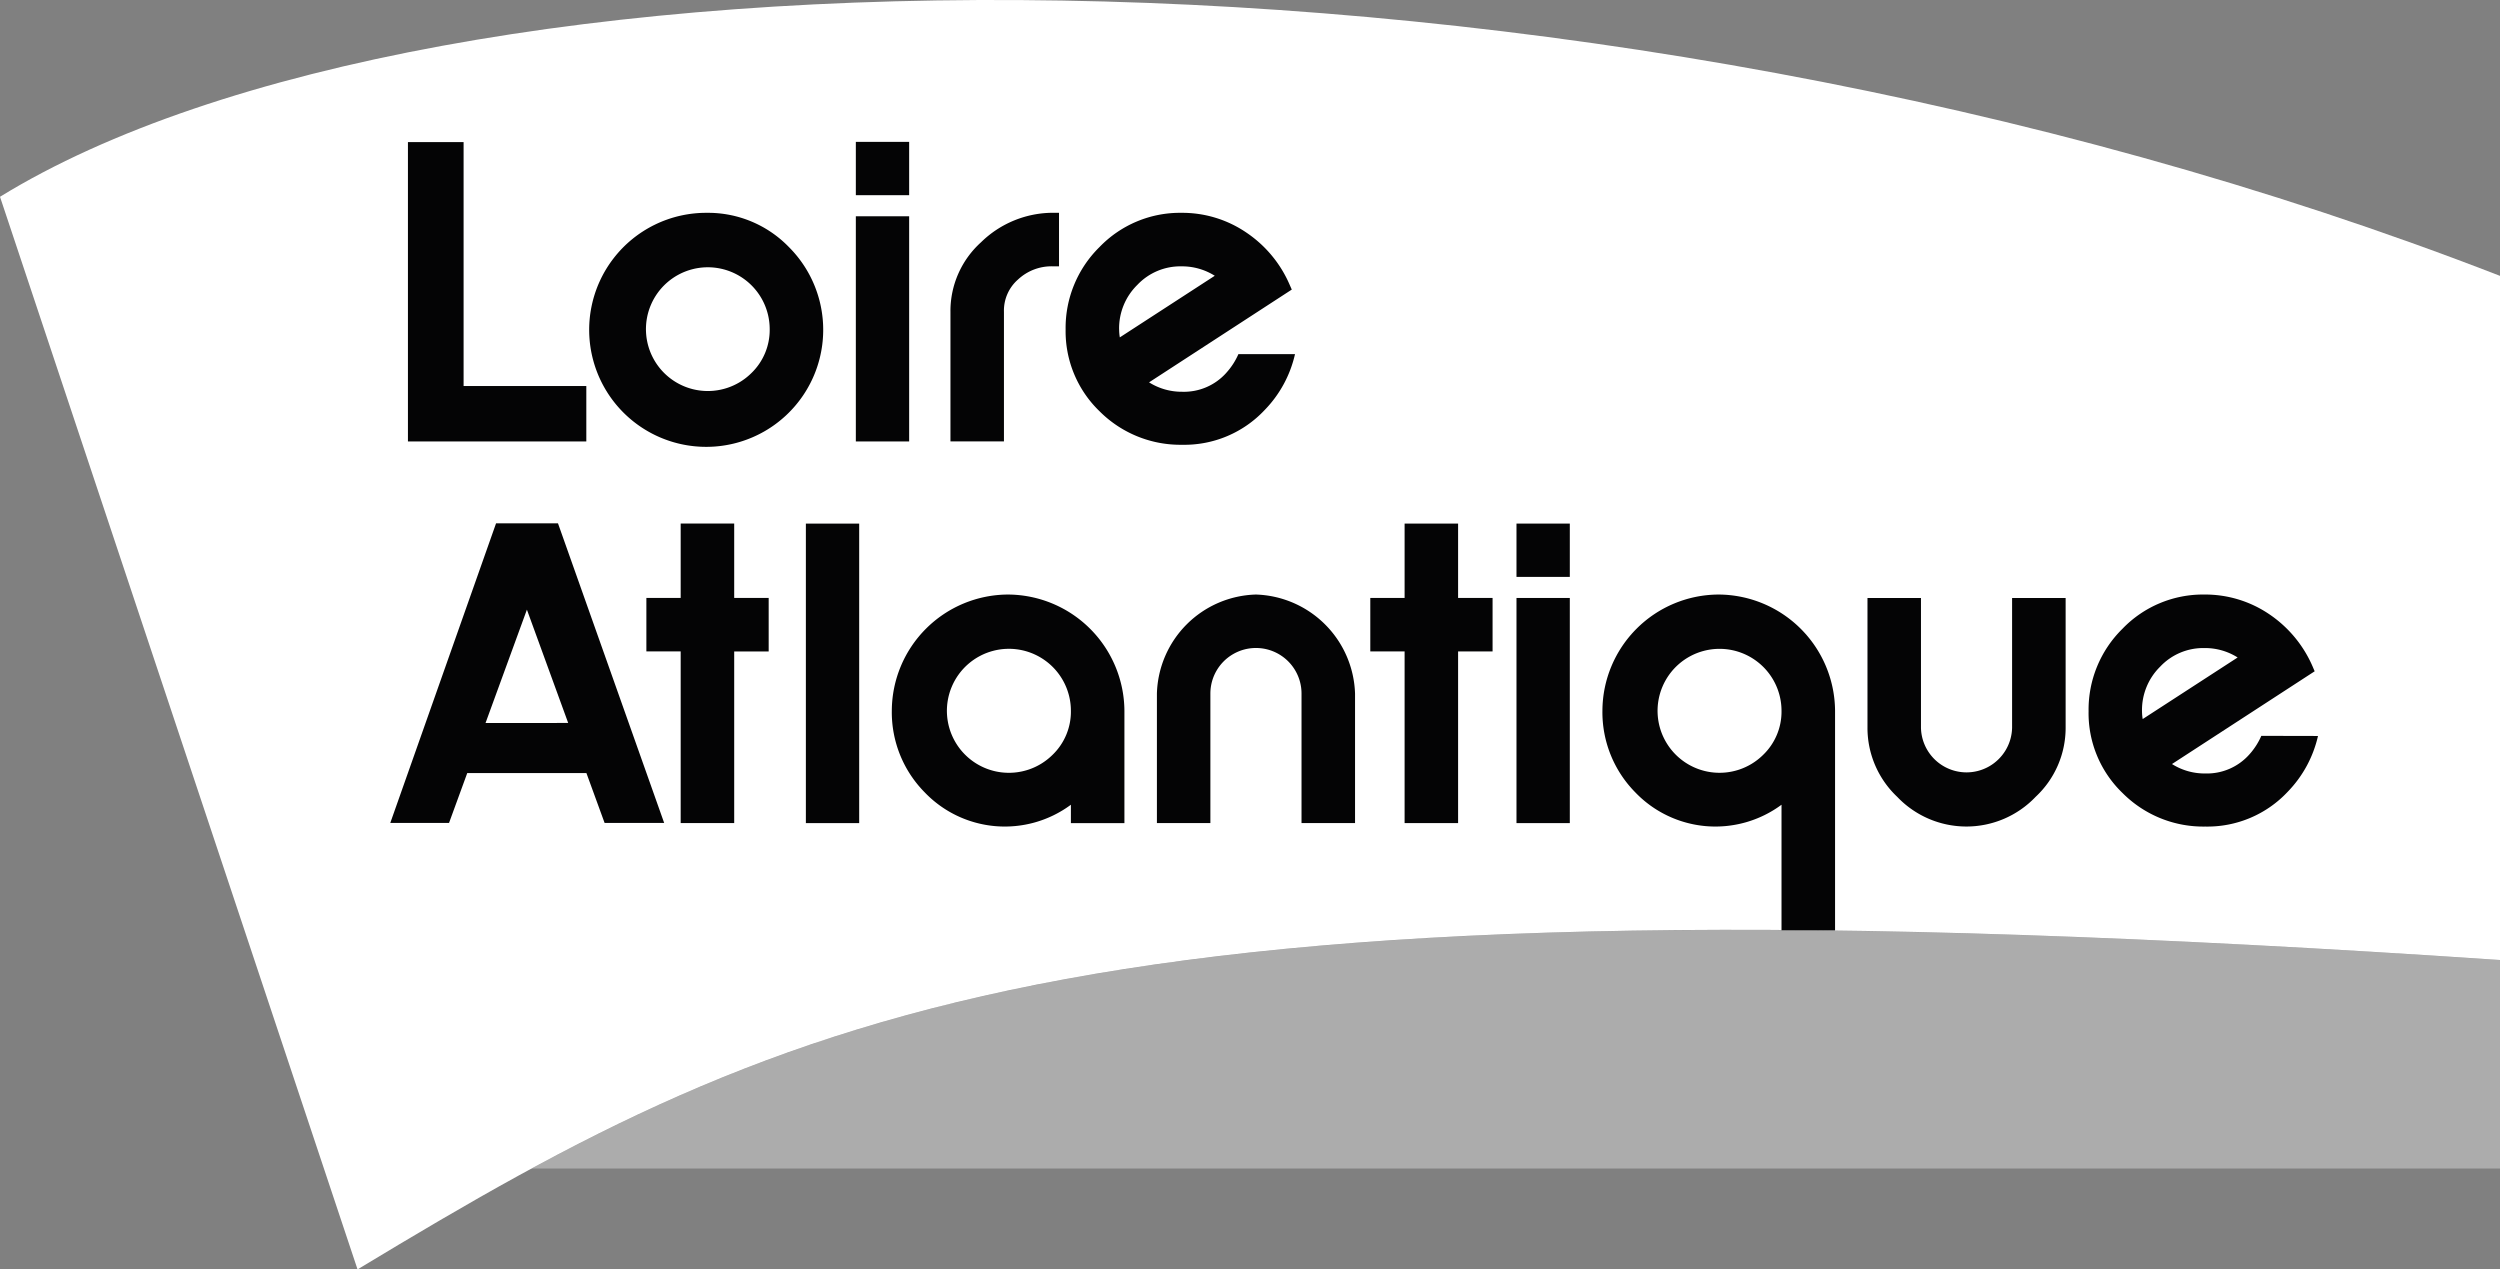
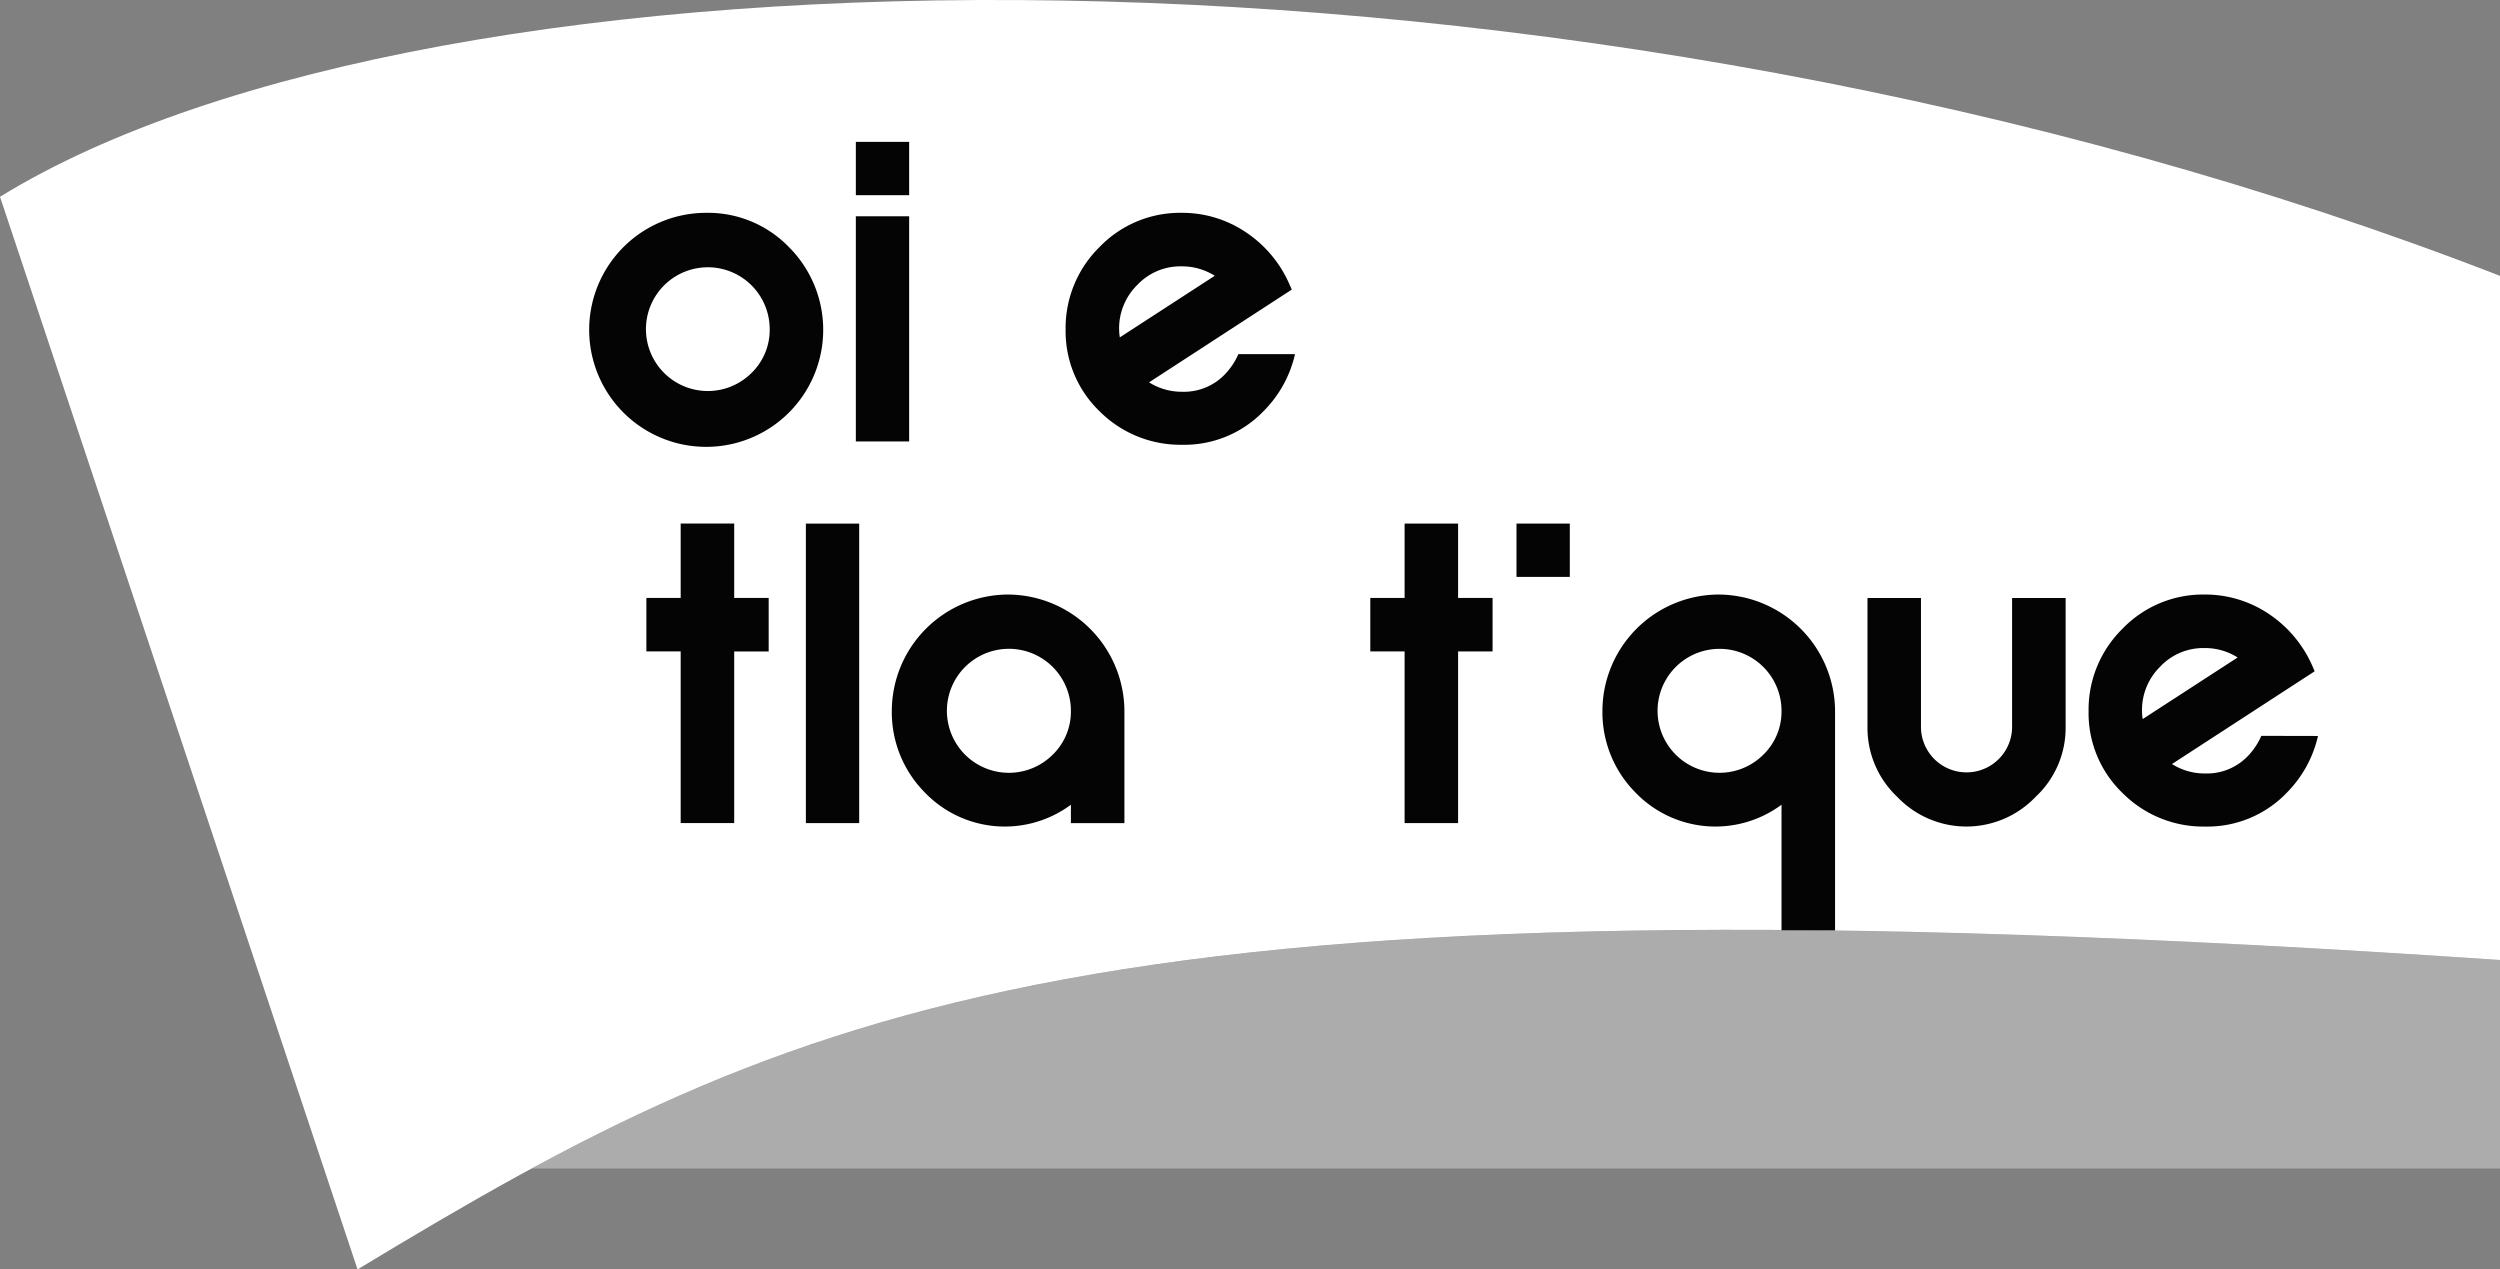
<svg xmlns="http://www.w3.org/2000/svg" id="Groupe_1822" data-name="Groupe 1822" width="98.471" height="50" viewBox="0 0 98.471 50">
  <rect x="0" y="0" width="98.471" height="50" fill="#808080" stroke="none" />
  <defs>
    <clipPath id="clip-path">
      <rect id="Rectangle_1073" data-name="Rectangle 1073" width="98.471" height="50" fill="none" />
    </clipPath>
    <clipPath id="clip-path-3">
      <rect id="Rectangle_1071" data-name="Rectangle 1071" width="77.539" height="9.404" fill="none" />
    </clipPath>
  </defs>
  <g id="Groupe_1821" data-name="Groupe 1821" clip-path="url(#clip-path)">
    <g id="Groupe_1820" data-name="Groupe 1820">
      <g id="Groupe_1819" data-name="Groupe 1819" clip-path="url(#clip-path)">
        <path id="Tracé_2145" data-name="Tracé 2145" d="M0,7.751,14.083,50C31.426,39.517,42.966,34.05,98.471,37.813V10.866C61.689-3.415,17.042-2.732,0,7.751" transform="translate(0 0)" fill="#fff" />
        <path id="Tracé_2146" data-name="Tracé 2146" d="M110.528,38.179a4.609,4.609,0,1,0,3.235,1.35,4.432,4.432,0,0,0-3.235-1.35m1.745,6.323a2.437,2.437,0,1,1,.732-1.746,2.361,2.361,0,0,1-.732,1.746" transform="translate(-82.688 -29.796)" fill="#040405" />
        <rect id="Rectangle_1066" data-name="Rectangle 1066" width="2.1" height="8.869" transform="translate(33.71 8.519)" fill="#040405" />
        <rect id="Rectangle_1067" data-name="Rectangle 1067" width="2.1" height="2.1" transform="translate(33.71 5.588)" fill="#040405" />
-         <path id="Tracé_2147" data-name="Tracé 2147" d="M171.719,39.328a3.645,3.645,0,0,0-1.212,2.749v5.1h2.107v-5.1a1.626,1.626,0,0,1,.558-1.279,1.931,1.931,0,0,1,1.371-.516h.24V38.173h-.24a4.06,4.06,0,0,0-2.824,1.154" transform="translate(-133.07 -29.792)" fill="#040405" />
        <path id="Tracé_2148" data-name="Tracé 2148" d="M119.419,93.926h-2.108v2.929h-1.351v2.107h1.351v6.762h2.108V98.963h1.358V96.855h-1.358Z" transform="translate(-90.5 -73.304)" fill="#040405" />
        <rect id="Rectangle_1068" data-name="Rectangle 1068" width="2.1" height="11.797" transform="translate(31.742 20.624)" fill="#040405" />
        <path id="Tracé_2149" data-name="Tracé 2149" d="M164.566,106.656a4.595,4.595,0,0,0-4.578,4.577,4.488,4.488,0,0,0,1.291,3.21,4.371,4.371,0,0,0,5.763.492v.725h2.108v-4.427a4.609,4.609,0,0,0-4.585-4.577m1.746,6.322a2.442,2.442,0,1,1,.731-1.746,2.365,2.365,0,0,1-.731,1.746" transform="translate(-124.861 -83.238)" fill="#040405" />
-         <path id="Tracé_2150" data-name="Tracé 2150" d="M211.44,106.656a4.014,4.014,0,0,0-3.9,3.9v5.1h2.106v-5.1a1.795,1.795,0,0,1,3.59,0v5.1h2.108v-5.1a4.032,4.032,0,0,0-3.9-3.9" transform="translate(-161.971 -83.238)" fill="#040405" />
        <path id="Tracé_2151" data-name="Tracé 2151" d="M249.281,93.93h-2.107v2.929h-1.351v2.106h1.351v6.762h2.107V98.966h1.358V96.859h-1.358Z" transform="translate(-191.849 -73.307)" fill="#040405" />
-         <rect id="Rectangle_1069" data-name="Rectangle 1069" width="2.1" height="8.868" transform="translate(59.732 23.553)" fill="#040405" />
        <rect id="Rectangle_1070" data-name="Rectangle 1070" width="2.1" height="2.1" transform="translate(59.732 20.623)" fill="#040405" />
        <path id="Tracé_2152" data-name="Tracé 2152" d="M292.046,106.656a4.594,4.594,0,0,0-4.576,4.577,4.493,4.493,0,0,0,1.29,3.21,4.373,4.373,0,0,0,5.764.492v4.953h2.109v-8.655a4.61,4.61,0,0,0-4.587-4.577m1.747,6.322a2.441,2.441,0,1,1,.731-1.746,2.364,2.364,0,0,1-.731,1.746" transform="translate(-224.353 -83.238)" fill="#040405" />
        <path id="Tracé_2153" data-name="Tracé 2153" d="M340.716,112.389a1.795,1.795,0,0,1-3.589,0v-5.117H335.02v5.117a3.735,3.735,0,0,0,1.174,2.719,3.762,3.762,0,0,0,5.446,0,3.715,3.715,0,0,0,1.185-2.719v-5.117h-2.109Z" transform="translate(-261.463 -83.719)" fill="#040405" />
        <path id="Tracé_2154" data-name="Tracé 2154" d="M197.5,44.478a2.234,2.234,0,0,1-1.738.749,2.41,2.41,0,0,1-1.307-.371l5.621-3.654-.082-.186a4.732,4.732,0,0,0-1.715-2.065,4.478,4.478,0,0,0-2.54-.772A4.4,4.4,0,0,0,192.5,39.53a4.466,4.466,0,0,0-1.332,3.242A4.377,4.377,0,0,0,192.51,46a4.5,4.5,0,0,0,3.251,1.315,4.335,4.335,0,0,0,3.247-1.369,4.615,4.615,0,0,0,1.195-2.2h-2.23a2.683,2.683,0,0,1-.474.732m-4.224-1.706a2.4,2.4,0,0,1,.718-1.755,2.333,2.333,0,0,1,1.744-.73,2.416,2.416,0,0,1,1.306.371l-3.74,2.427a1.948,1.948,0,0,1-.027-.313" transform="translate(-149.195 -29.796)" fill="#040405" />
        <path id="Tracé_2155" data-name="Tracé 2155" d="M381.482,112.222a2.712,2.712,0,0,1-.473.734,2.236,2.236,0,0,1-1.739.748,2.4,2.4,0,0,1-1.307-.372l5.62-3.653-.08-.187a4.753,4.753,0,0,0-1.715-2.065,4.489,4.489,0,0,0-2.541-.771,4.4,4.4,0,0,0-3.236,1.35,4.466,4.466,0,0,0-1.333,3.243,4.365,4.365,0,0,0,1.343,3.23,4.485,4.485,0,0,0,3.25,1.316,4.336,4.336,0,0,0,3.248-1.368,4.623,4.623,0,0,0,1.195-2.2Zm-4.7-.973a2.4,2.4,0,0,1,.718-1.755,2.33,2.33,0,0,1,1.744-.73,2.4,2.4,0,0,1,1.305.371l-3.74,2.426a2.042,2.042,0,0,1-.027-.312" transform="translate(-292.412 -83.238)" fill="#040405" />
-         <path id="Tracé_2156" data-name="Tracé 2156" d="M75.374,25.492H73.182V37.283h7.026V35.1H75.374Z" transform="translate(-57.114 -19.895)" fill="#040405" />
-         <path id="Tracé_2157" data-name="Tracé 2157" d="M78.46,105.7h2.346L76.624,93.9H74.185l-4.166,11.8h2.314l.717-1.963h4.694Zm-4.69-3.934L75.4,97.3l1.626,4.463Z" transform="translate(-54.646 -73.287)" fill="#040405" />
        <g id="Groupe_1818" data-name="Groupe 1818" transform="translate(20.932 36.624)" opacity="0.35">
          <g id="Groupe_1817" data-name="Groupe 1817">
            <g id="Groupe_1816" data-name="Groupe 1816" clip-path="url(#clip-path-3)">
              <path id="Tracé_2158" data-name="Tracé 2158" d="M95.337,176.212h77.539V168c-47.989-3.253-63.114.393-77.539,8.215" transform="translate(-95.337 -166.808)" fill="#fff" />
            </g>
          </g>
        </g>
      </g>
    </g>
  </g>
</svg>